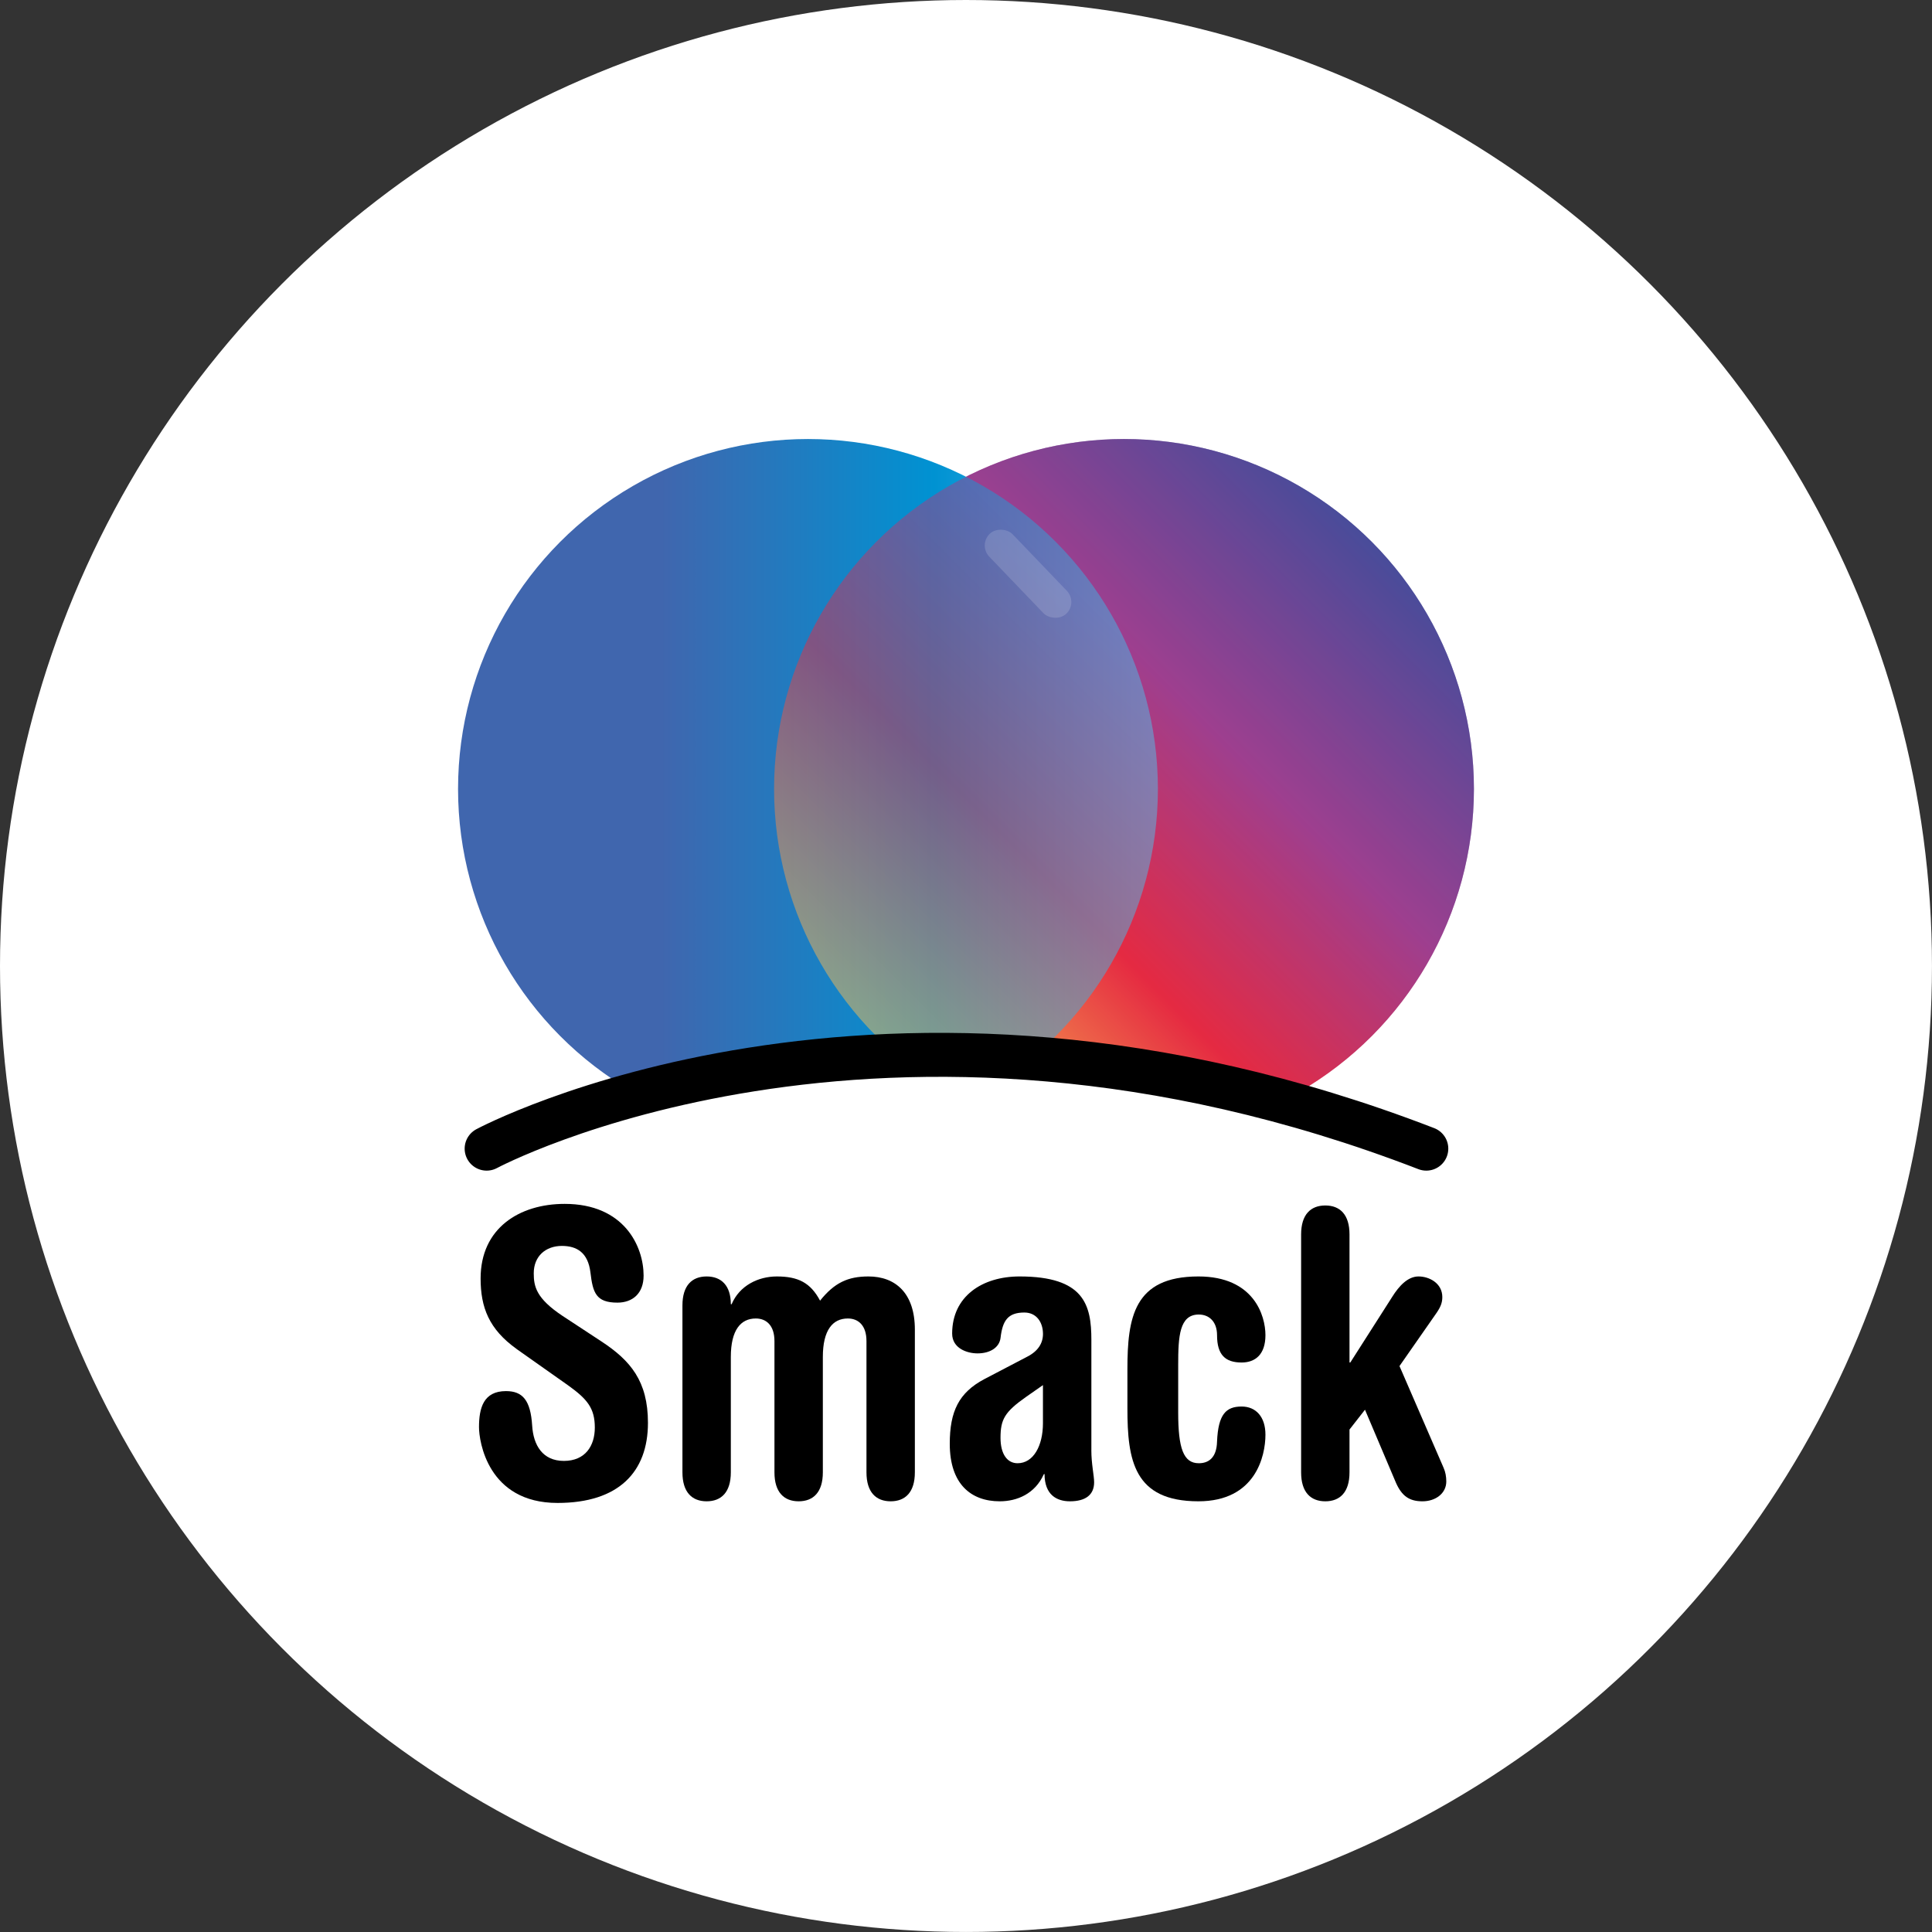
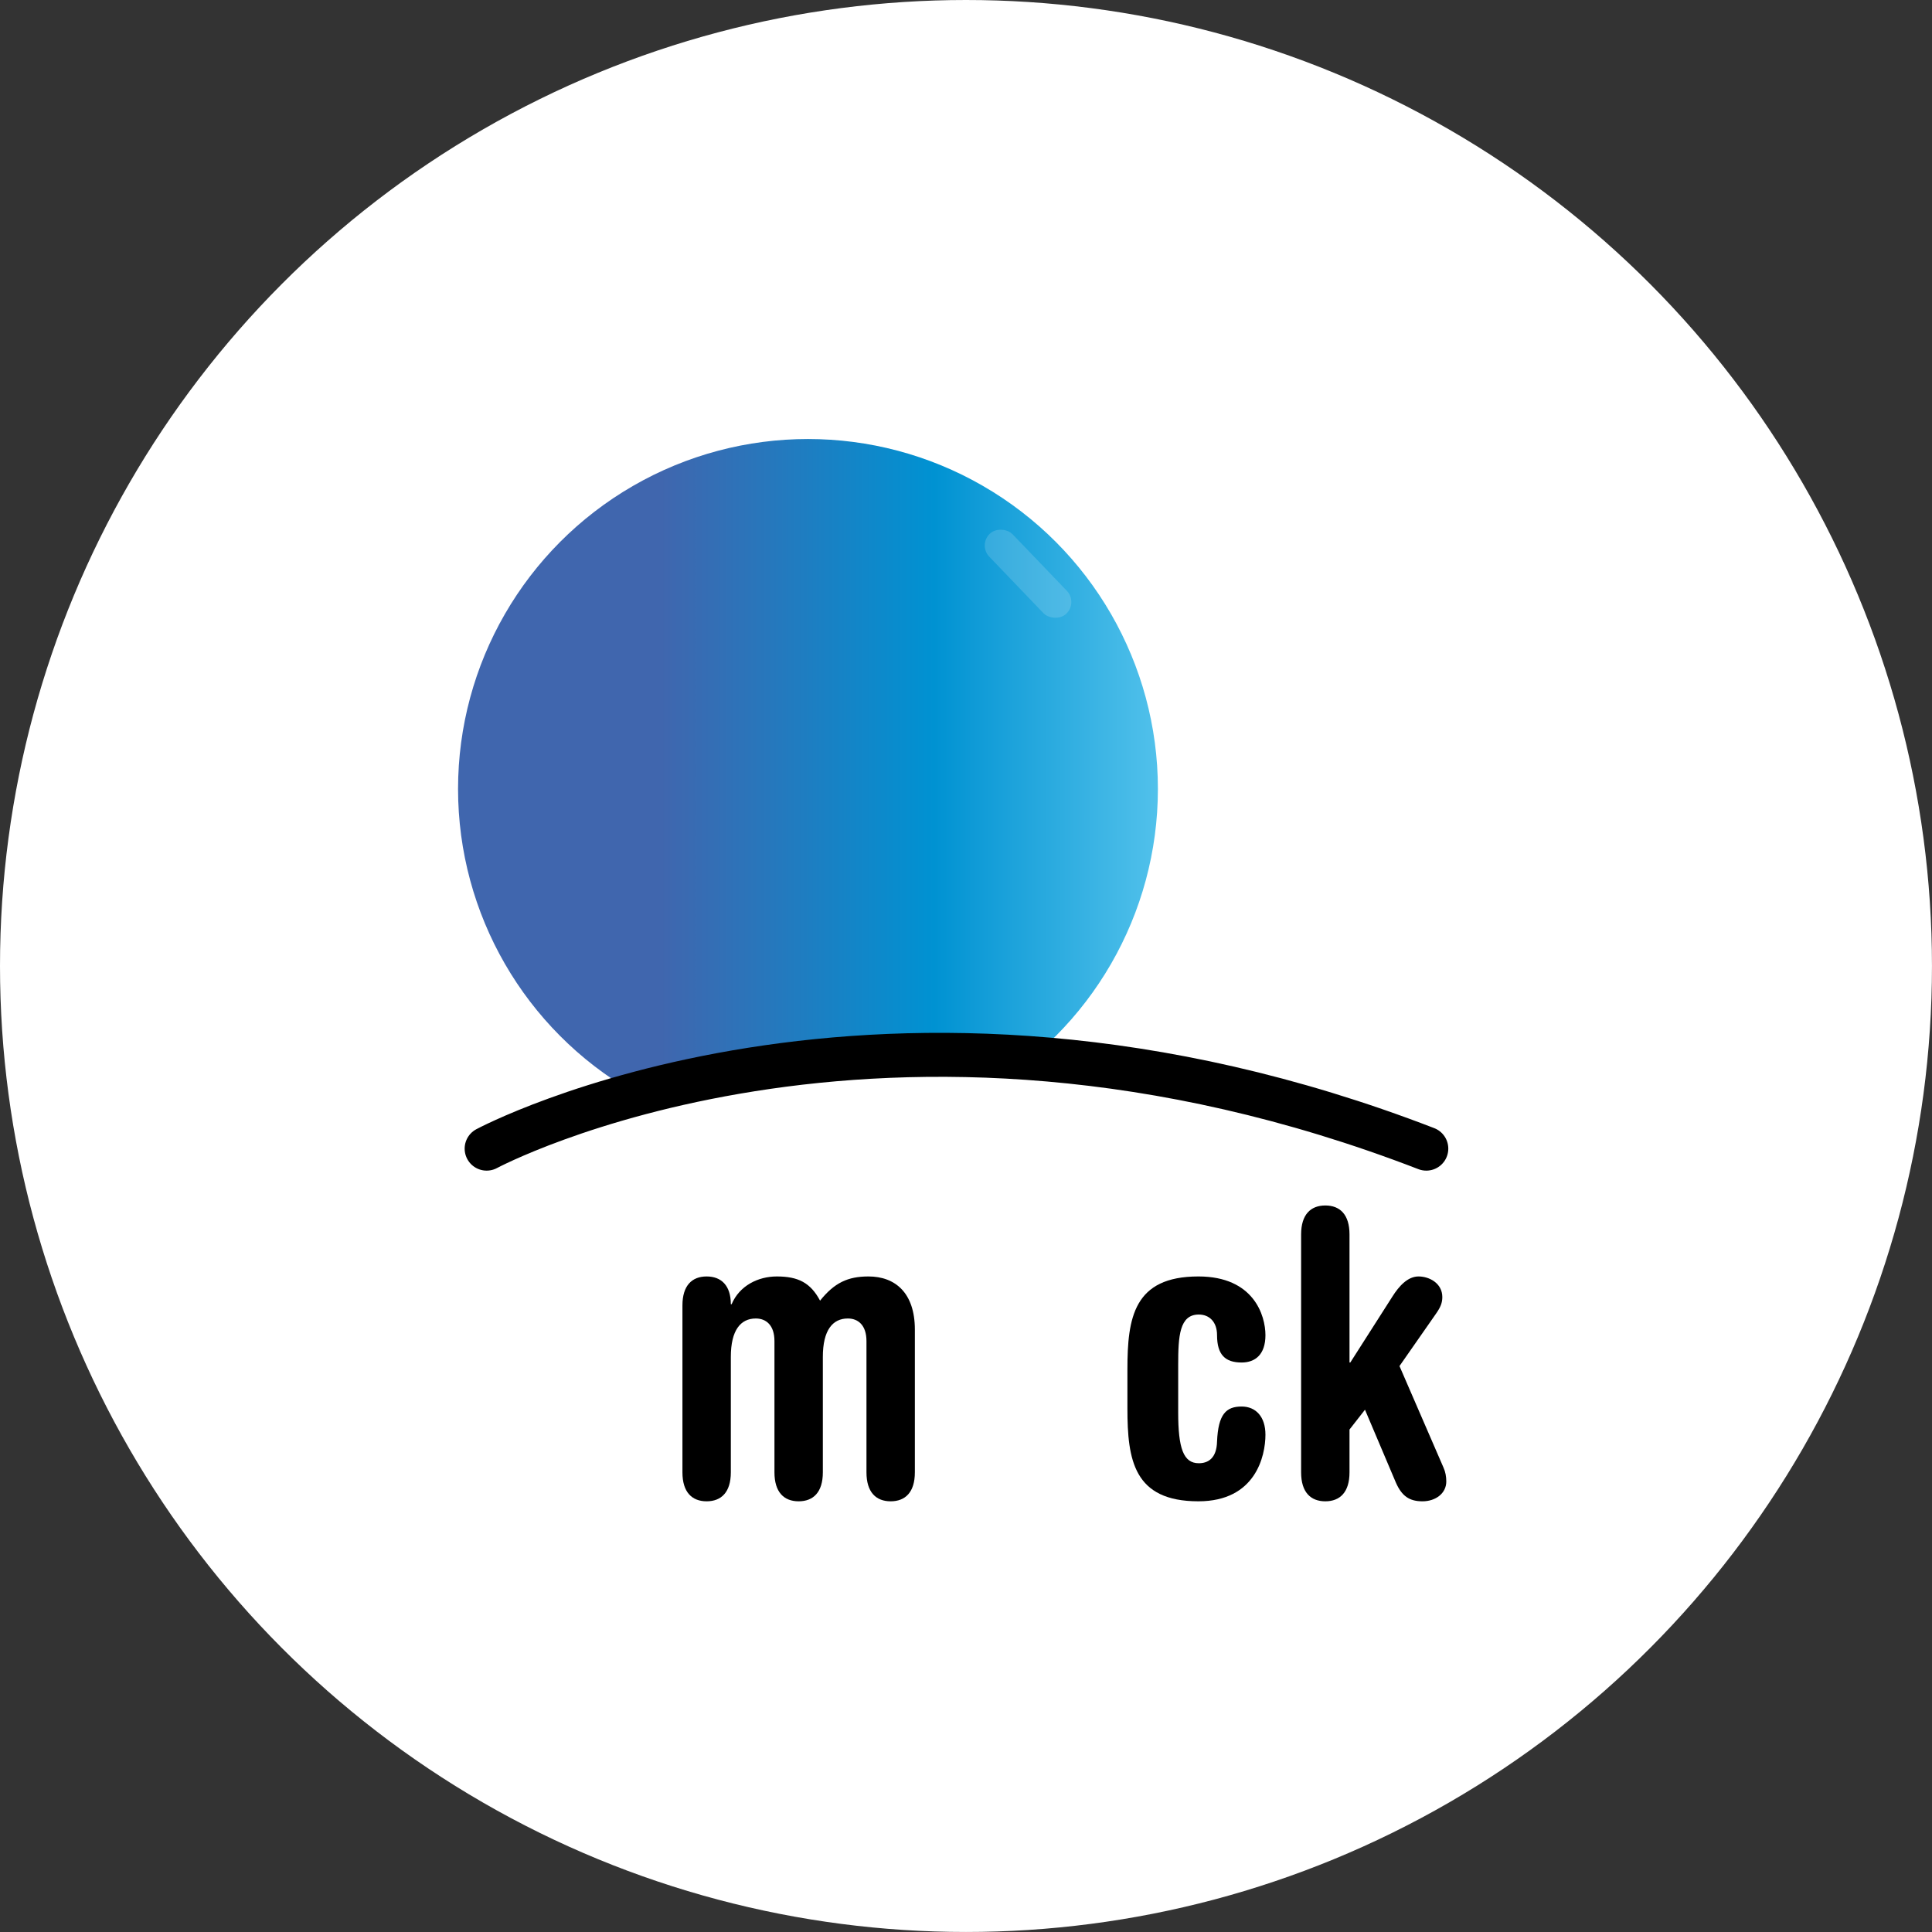
<svg xmlns="http://www.w3.org/2000/svg" viewBox="0 0 826.41 826.41">
  <rect x="0" y="0" width="826.41" height="826.41" fill="#333333" stroke="none" />
  <defs>
    <style> .cls-1, .cls-2 { fill: #fff; } .cls-3 { opacity: .5; } .cls-3, .cls-4 { fill: url(#_Безымянный_градиент_4); } .cls-5 { isolation: isolate; } .cls-6 { stroke: #000; stroke-linecap: round; stroke-linejoin: round; stroke-width: 18.81px; } .cls-6, .cls-7 { fill: none; } .cls-8 { clip-path: url(#clippath); } .cls-2 { opacity: .15; } .cls-9 { fill: url(#_Безымянный_градиент_34); mix-blend-mode: multiply; } </style>
    <clipPath id="clippath">
      <path class="cls-7" d="m187.7,500.28c2.44-.81,159.93-115.51,442.77,0,282.84,115.51,147.81-39.59,129.91-49.08-17.9-9.49-90.29-242.95-90.29-242.95l-467.74-66.7-118.77,55.32s22.78,210.15,44.74,254.34c21.96,44.2,59.38,49.08,59.38,49.08Z" />
    </clipPath>
    <linearGradient id="_Безымянный_градиент_4" data-name="Безымянный градиент 4" x1="374.95" y1="443.31" x2="586.63" y2="231.63" gradientUnits="userSpaceOnUse">
      <stop offset="0" stop-color="#fabe53" />
      <stop offset=".33" stop-color="#e52a42" />
      <stop offset=".65" stop-color="#9e3f8f" />
      <stop offset="1" stop-color="#494c9a" />
    </linearGradient>
    <linearGradient id="_Безымянный_градиент_34" data-name="Безымянный градиент 34" x1="495.29" y1="337.47" x2="195.94" y2="337.47" gradientUnits="userSpaceOnUse">
      <stop offset="0" stop-color="#51c1eb" />
      <stop offset=".32" stop-color="#0092d2" />
      <stop offset=".71" stop-color="#4066ae" />
    </linearGradient>
  </defs>
  <g class="cls-5">
    <g id="_Слой_2" data-name="Слой 2">
      <g id="_Слой_1-2" data-name="Слой 1">
        <g>
          <circle class="cls-1" cx="413.2" cy="413.2" r="413.2" />
          <g>
            <g>
-               <path d="m221.02,577.05c-11.87-8.48-15.44-17.81-15.44-30.2,0-21.54,16.62-31.89,35.96-31.89,25.45,0,33.76,18.15,33.76,30.7,0,7.63-4.75,11.54-11.2,11.54-9.16,0-10.52-4.24-11.54-12.89-1.02-8.48-5.77-11.37-12.21-11.37-6.96,0-12.04,4.41-12.04,11.71,0,5.6,1.02,10.69,12.21,18.15l16.79,11.03c12.38,8.14,19.85,16.96,19.85,34.78,0,21.04-12.55,34.27-38.68,34.27-29.86,0-33.59-26.46-33.59-32.4,0-8.14,1.87-15.44,11.54-15.44,7.12,0,10.52,3.9,11.2,14.76.51,8.31,4.41,15.1,13.57,15.1s13.23-6.45,13.23-14.25c0-8.31-3.22-12.21-11.54-18.15l-21.88-15.44Z" />
              <path d="m391.33,629.8c0,8.48-4.07,12.38-10.35,12.38s-10.35-3.9-10.35-12.38v-56.15c0-6.79-3.56-9.67-7.97-9.67-6.45,0-10.69,4.92-10.69,16.45v49.37c0,8.48-4.07,12.38-10.35,12.38s-10.35-3.9-10.35-12.38v-56.15c0-6.79-3.56-9.67-7.97-9.67-6.45,0-10.69,4.92-10.69,16.45v49.37c0,8.48-4.07,12.38-10.35,12.38s-10.35-3.9-10.35-12.38v-71.42c0-8.48,4.07-12.38,10.35-12.38s10.35,3.9,10.35,11.87h.34c3.39-7.97,11.37-11.87,19.34-11.87,9.16,0,14.42,2.71,18.49,10.35,6.11-7.63,11.87-10.35,20.7-10.35,11.54,0,19.85,7.13,19.85,22.73v61.07Z" />
-               <path d="m466.82,620.3c0,5.94,1.19,10.86,1.19,13.74,0,5.43-3.73,8.14-10.35,8.14-5.6,0-10.86-2.71-10.86-11.71l-.34.17c-3.73,8.31-11.37,11.54-18.83,11.54-12.21,0-21.37-7.29-21.37-24.6,0-13.91,3.9-21.88,14.76-27.65l18.49-9.67c4.58-2.37,6.62-5.77,6.62-9.67,0-4.92-2.71-9.16-7.97-9.16-7.12,0-9.33,3.56-10.18,10.86-.51,4.07-4.41,6.62-9.84,6.62-4.58,0-10.86-2.21-10.86-8.48,0-15.95,12.89-24.43,28.84-24.43,27.65,0,30.71,12.21,30.71,27.14v47.16Zm-20.7-27.82l-7.29,5.09c-9.16,6.45-10.86,9.67-10.86,17.47,0,6.95,2.88,10.86,7.29,10.86,6.79,0,10.86-7.46,10.86-17.13v-16.29Z" />
              <path d="m482.25,585.7c0-22.05,2.71-39.7,30.37-39.7,23.75,0,28.67,16.79,28.67,25.11s-4.41,11.7-10.18,11.7c-6.96,0-10.52-3.22-10.52-11.7,0-5.77-3.39-8.82-7.8-8.82-8.31,0-8.82,9.33-8.82,21.54v20.36c0,15.27,2.21,21.71,8.82,21.71,3.9,0,7.63-2.04,7.8-9.33.51-11.7,3.9-14.93,10.52-14.93,6.11,0,10.18,4.41,10.18,12.04,0,9.16-4.24,28.5-28.67,28.5-27.65,0-30.37-17.64-30.37-39.7v-16.79Z" />
              <path d="m556.55,528.02c0-8.48,4.07-12.38,10.35-12.38s10.35,3.9,10.35,12.38v54.79h.34l17.98-28.16c2.88-4.58,6.62-8.65,11.2-8.65s10.18,2.88,10.18,8.82c0,2.37-.68,4.24-2.71,7.12l-15.61,22.39,18.83,43.43c.85,1.87,1.19,3.9,1.19,5.94,0,5.09-4.58,8.48-10.18,8.48s-8.82-2.21-11.37-7.97l-13.23-31.21-6.62,8.48v18.32c0,8.48-4.07,12.38-10.35,12.38s-10.35-3.9-10.35-12.38v-101.78Z" />
            </g>
            <g class="cls-8">
              <g>
-                 <circle class="cls-4" cx="480.79" cy="337.47" r="149.68" />
                <circle class="cls-9" cx="345.61" cy="337.47" r="149.68" />
-                 <circle class="cls-3" cx="480.79" cy="337.47" r="149.68" />
              </g>
            </g>
            <path class="cls-6" d="m208.16,491.33s168.15-90.29,401.94,0" />
            <rect class="cls-2" x="432.83" y="221.76" width="13.84" height="47.34" rx="6.92" ry="6.92" transform="translate(-47.5 372.73) rotate(-43.81)" />
          </g>
        </g>
      </g>
    </g>
  </g>
</svg>